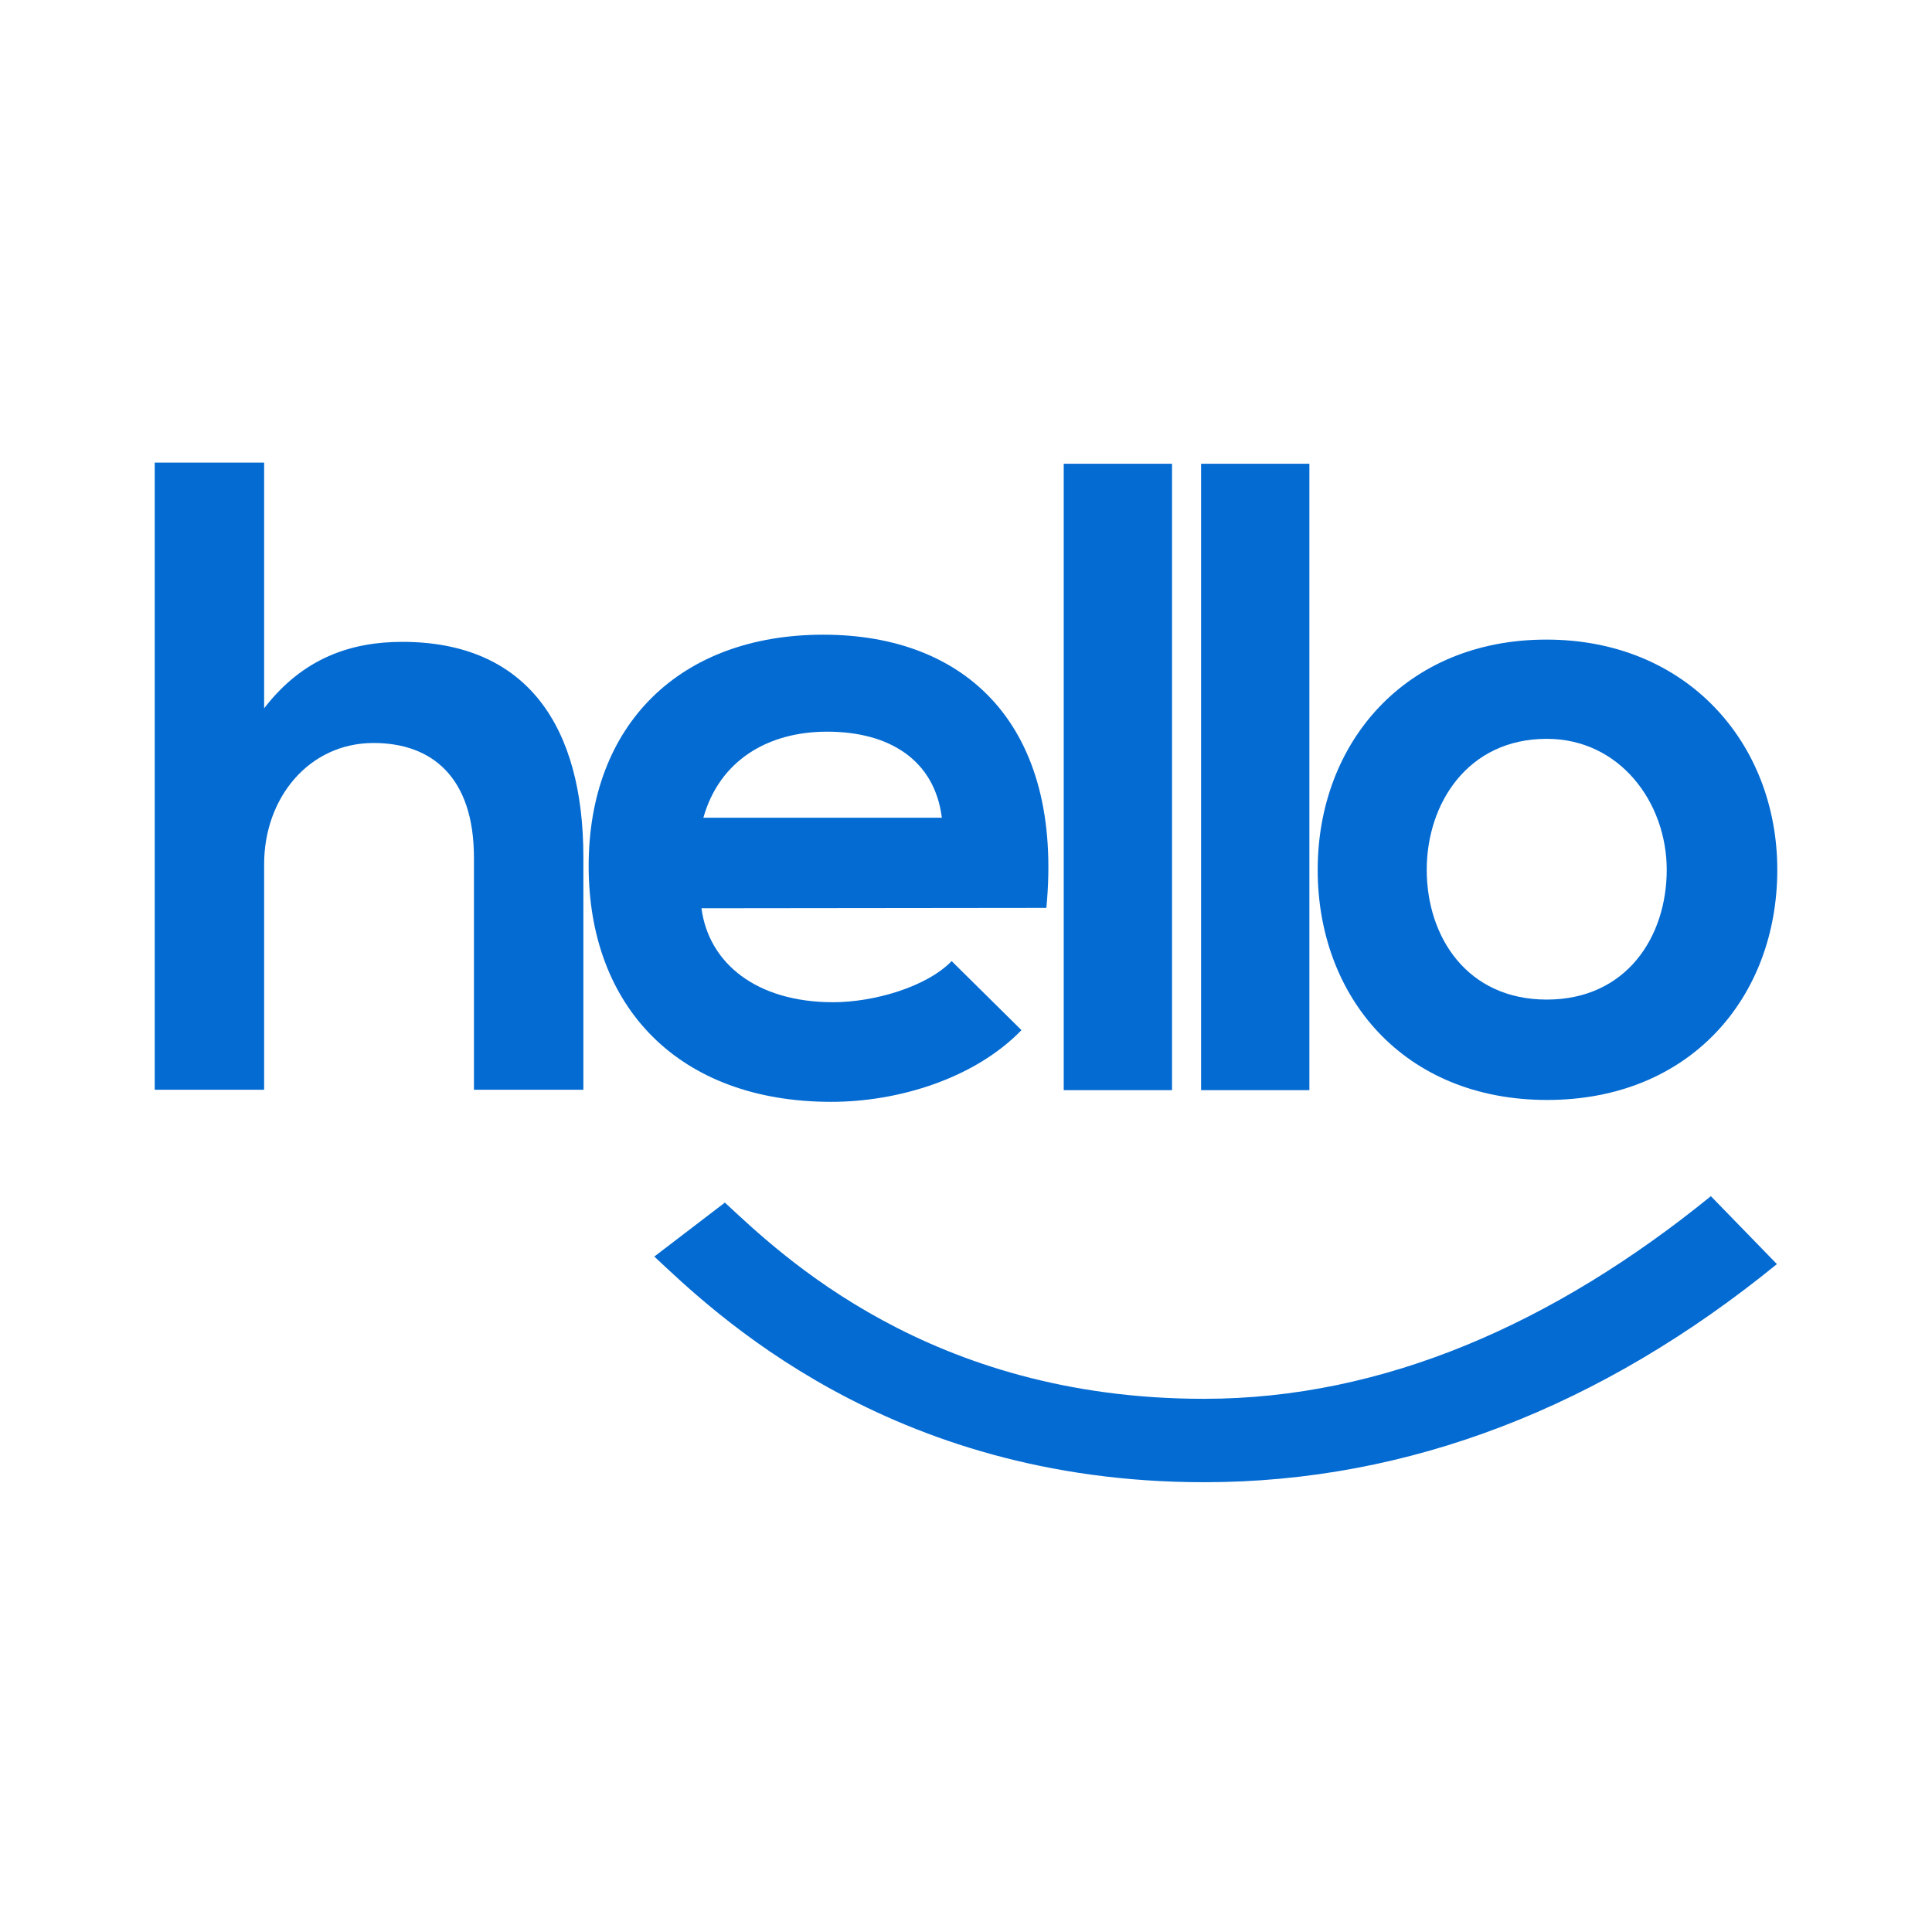
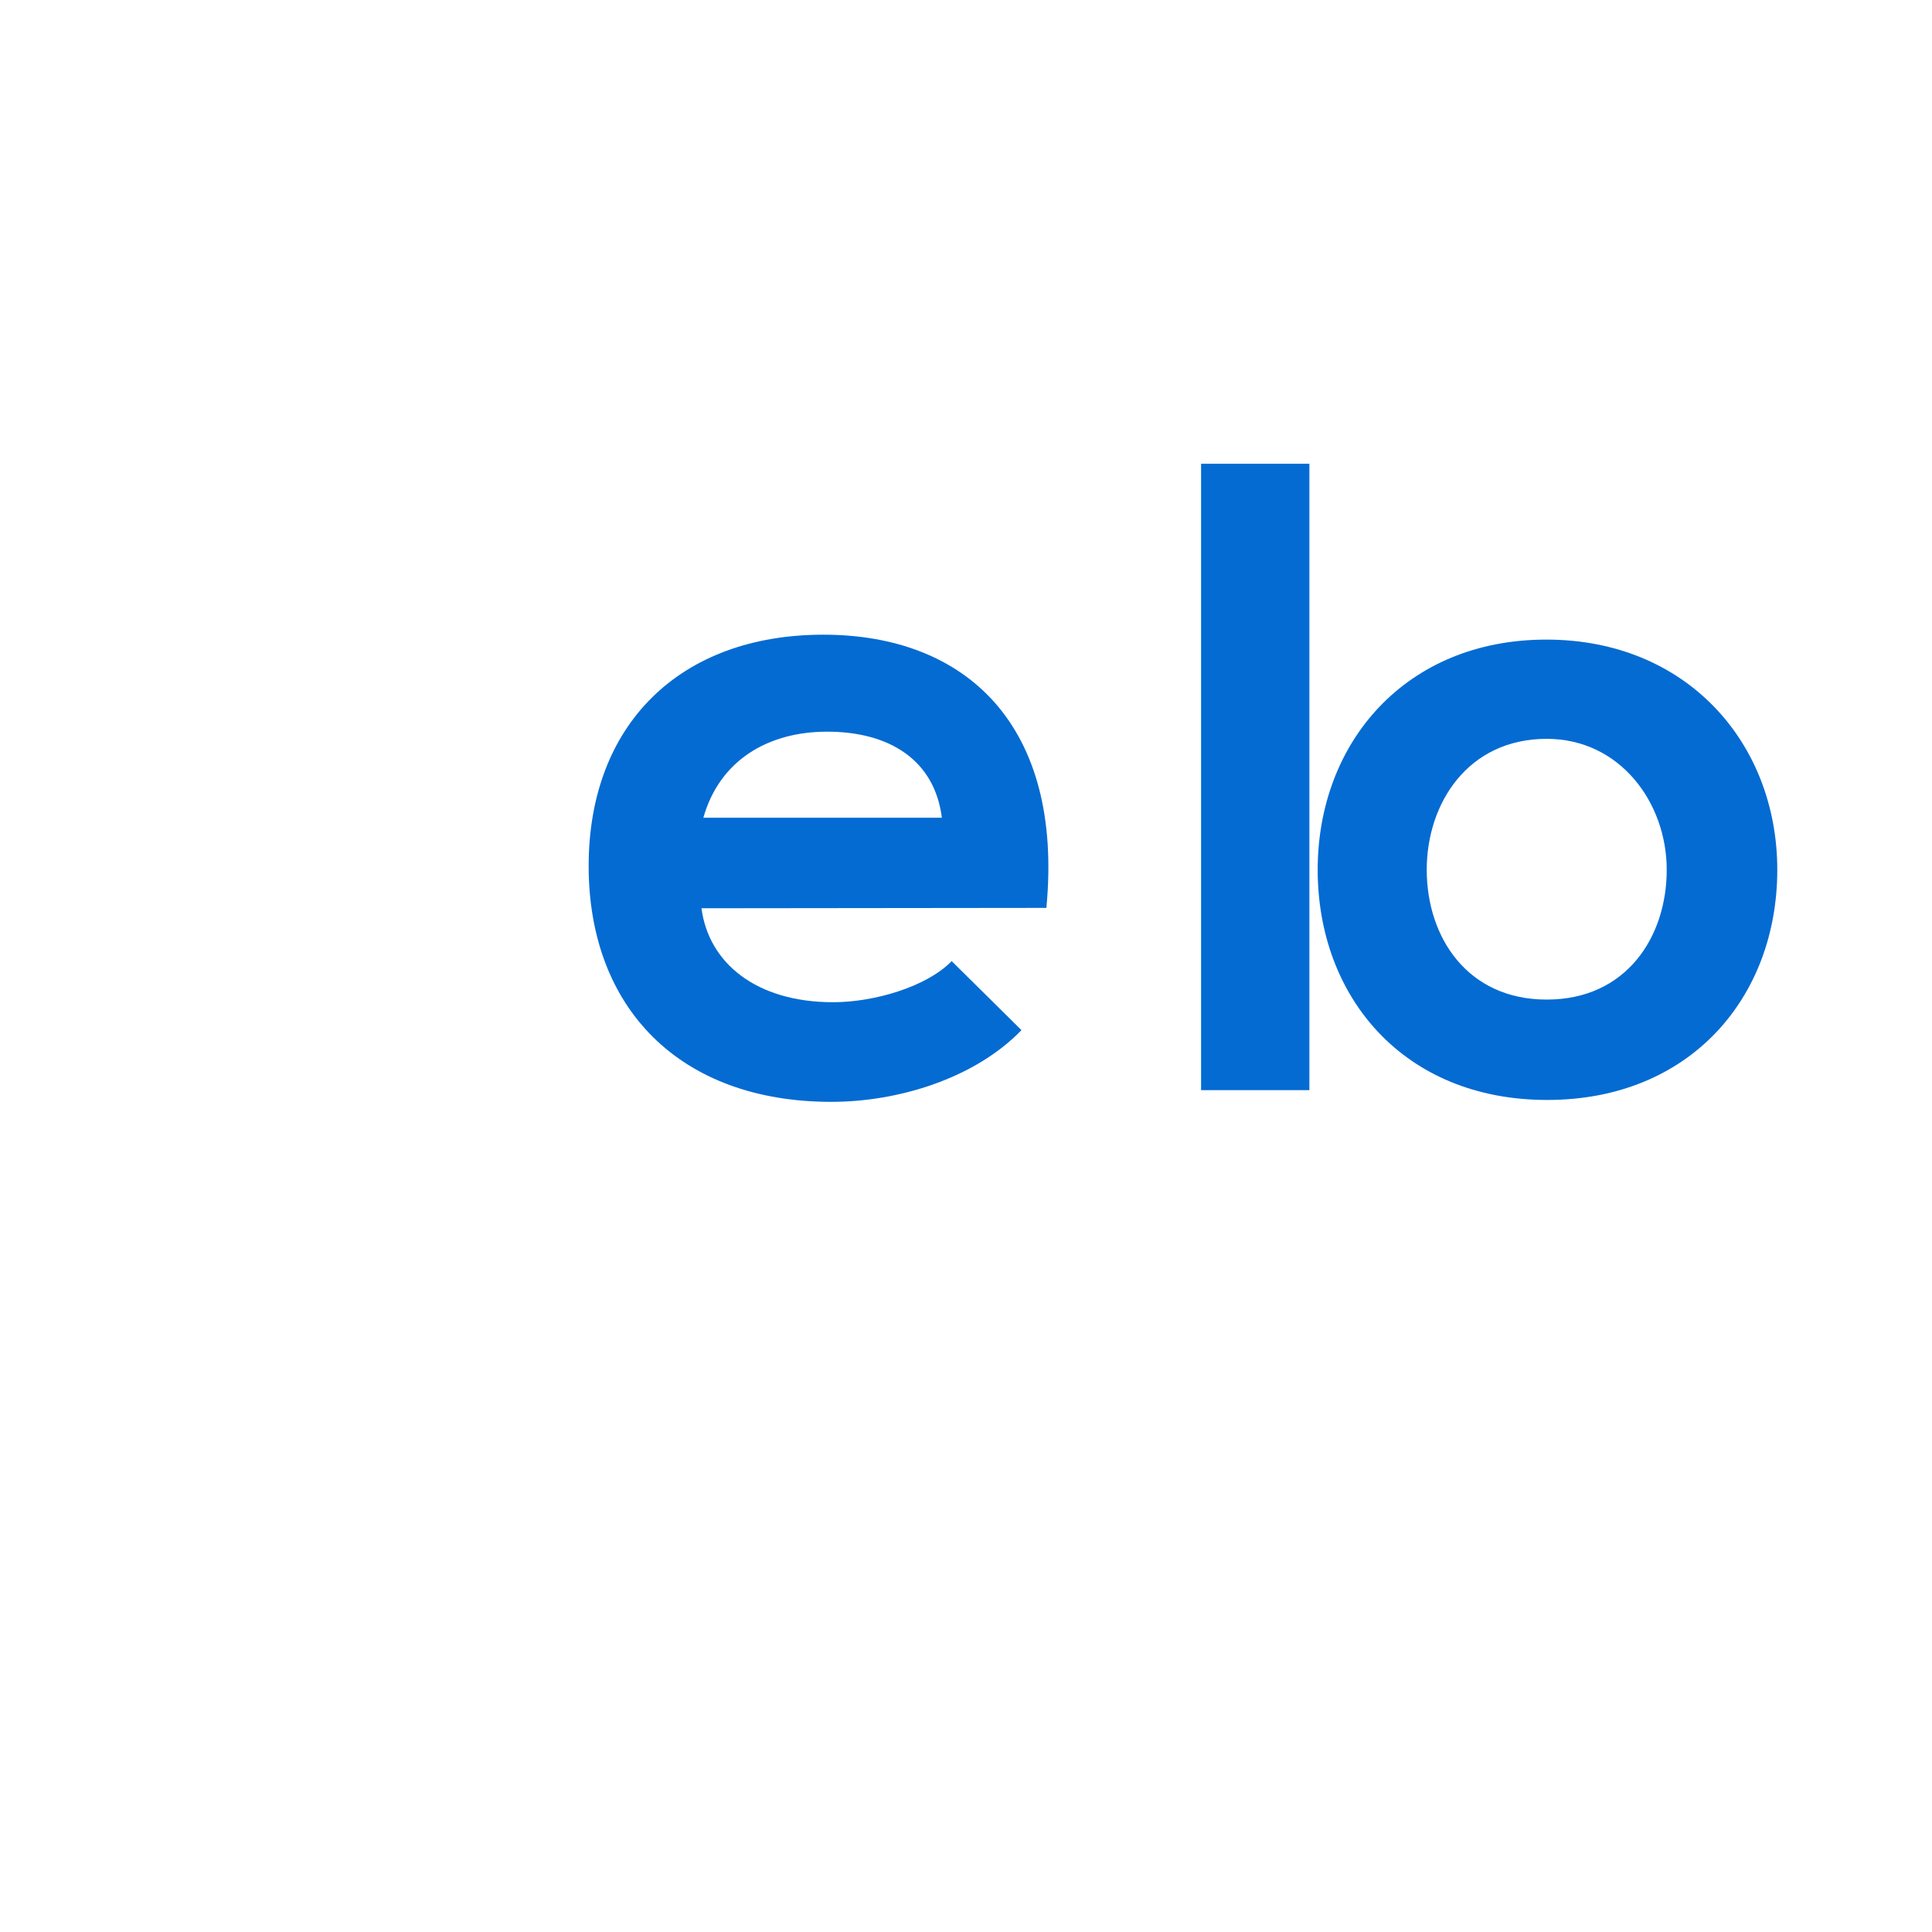
<svg xmlns="http://www.w3.org/2000/svg" id="Layer_1" x="0px" y="0px" viewBox="0 0 512 512" style="enable-background:new 0 0 512 512;" xml:space="preserve">
  <style type="text/css">	.st0{fill:#FFFFFF;}	.st1{fill:#046BD2;}</style>
-   <rect class="st0" width="512" height="512" />
  <g>
-     <path class="st1" d="M70,122.6v65.1c10.4-13.5,23.3-17.6,36.6-17.6c33.2,0,48,22.6,48,57v61.7h-29v-61.5  c0-21.4-11.2-30.4-26.6-30.4c-17.1,0-29,14.5-29,32.1v59.8H41V122.6C41,122.6,70,122.6,70,122.6z" />
    <path class="st1" d="M185.9,240.7c1.9,14.5,14.5,24.9,34.9,24.9c10.7,0,24.7-4,31.4-10.9l18.5,18.3c-12.4,12.8-32.6,19-50.4,19  C180,292,156,267,156,229.5s24.2-61.3,62.2-61.3s63.7,24.2,59.1,72.4L185.9,240.7L185.9,240.7z M249.6,216.7  c-1.9-15.2-13.8-22.8-30.4-22.8c-15.7,0-28.5,7.6-32.8,22.8H249.6L249.6,216.7z" />
-     <path class="st1" d="M310.6,122.9v166h-28.7v-166H310.6z" />
+     <path class="st1" d="M310.6,122.9v166h-28.7H310.6z" />
    <path class="st1" d="M347,122.9v166h-28.7v-166H347z" />
    <path class="st1" d="M471,230.5c0,33.7-23,61-61,61s-60.8-27.3-60.8-61s23.3-61,60.6-61S471,197,471,230.5L471,230.5L471,230.5z   M378.1,230.5c0,17.8,10.7,34.4,31.8,34.4s31.8-16.6,31.8-34.4s-12.4-34.7-31.8-34.7C389,195.8,378.1,212.9,378.1,230.5z" />
  </g>
-   <path class="st1" d="M319.2,392.8H319c-83.9,0-130.4-45.6-145.6-59.8l18.7-14.3c14.8,13.7,54.1,52,126.9,52h0.1 c47.6,0,92.8-20,134.3-53.7l17.5,18C424.6,372.7,373.5,392.8,319.2,392.8L319.2,392.8L319.2,392.8z" />
</svg>